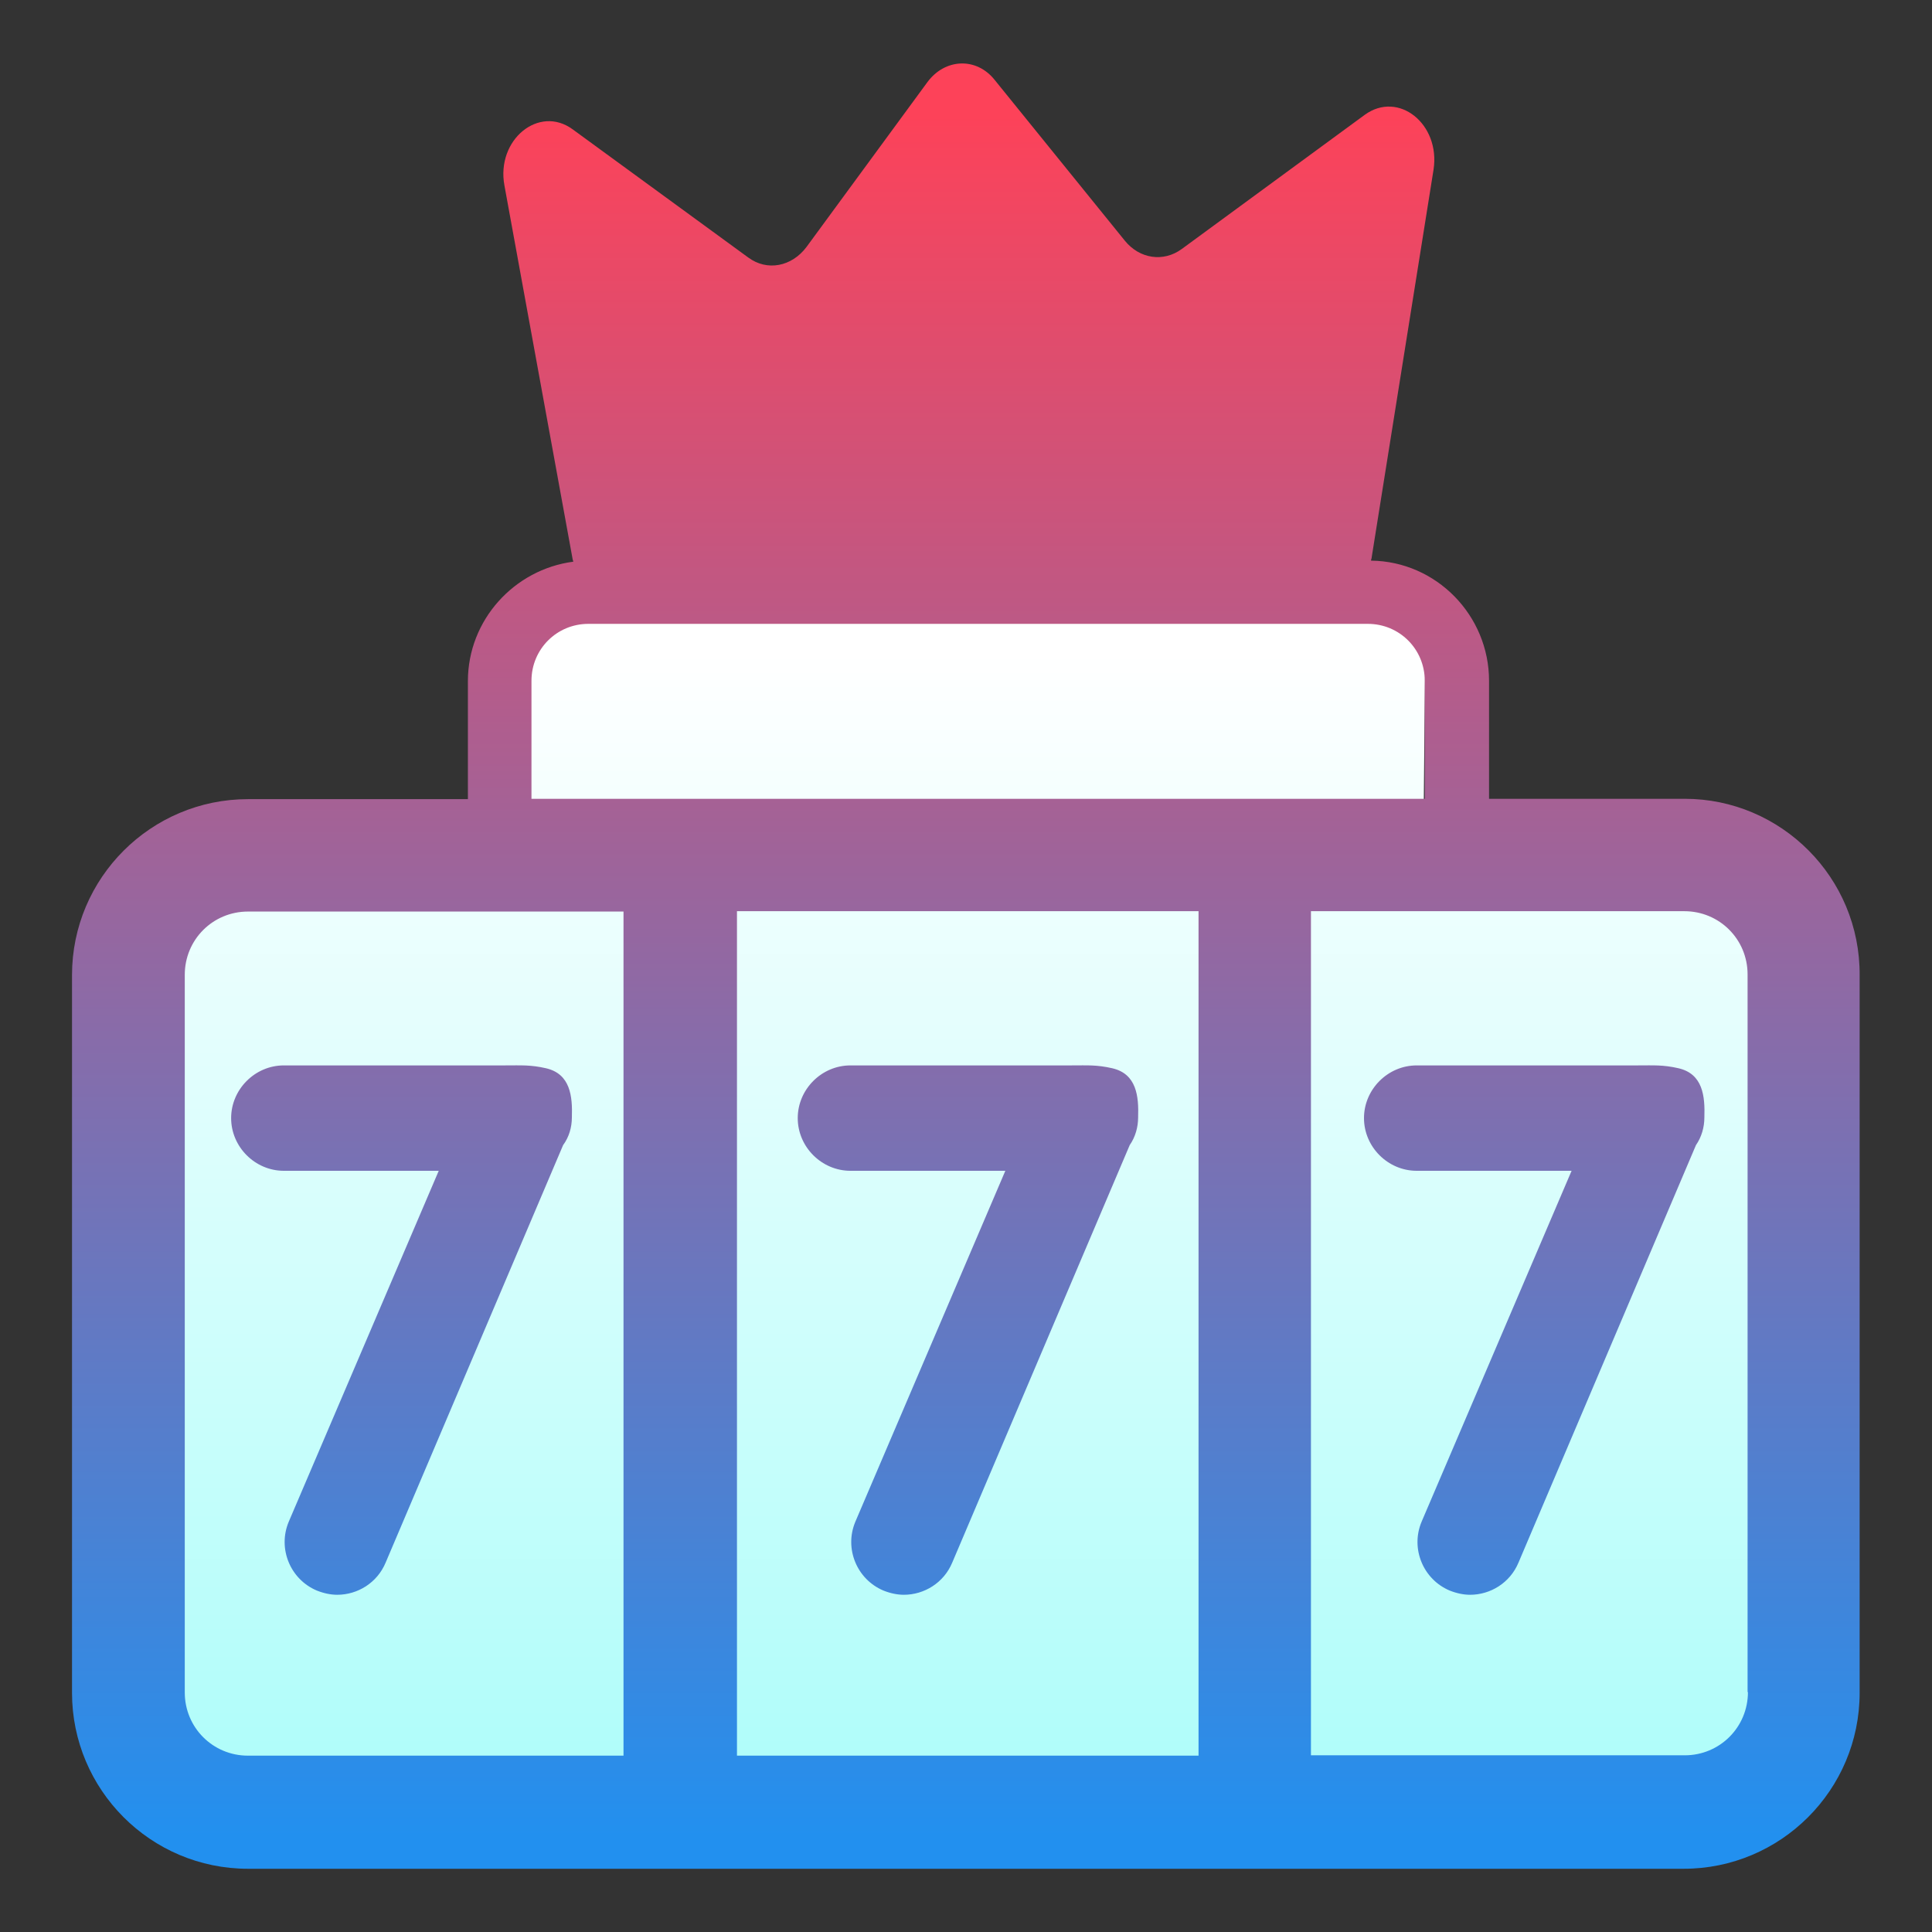
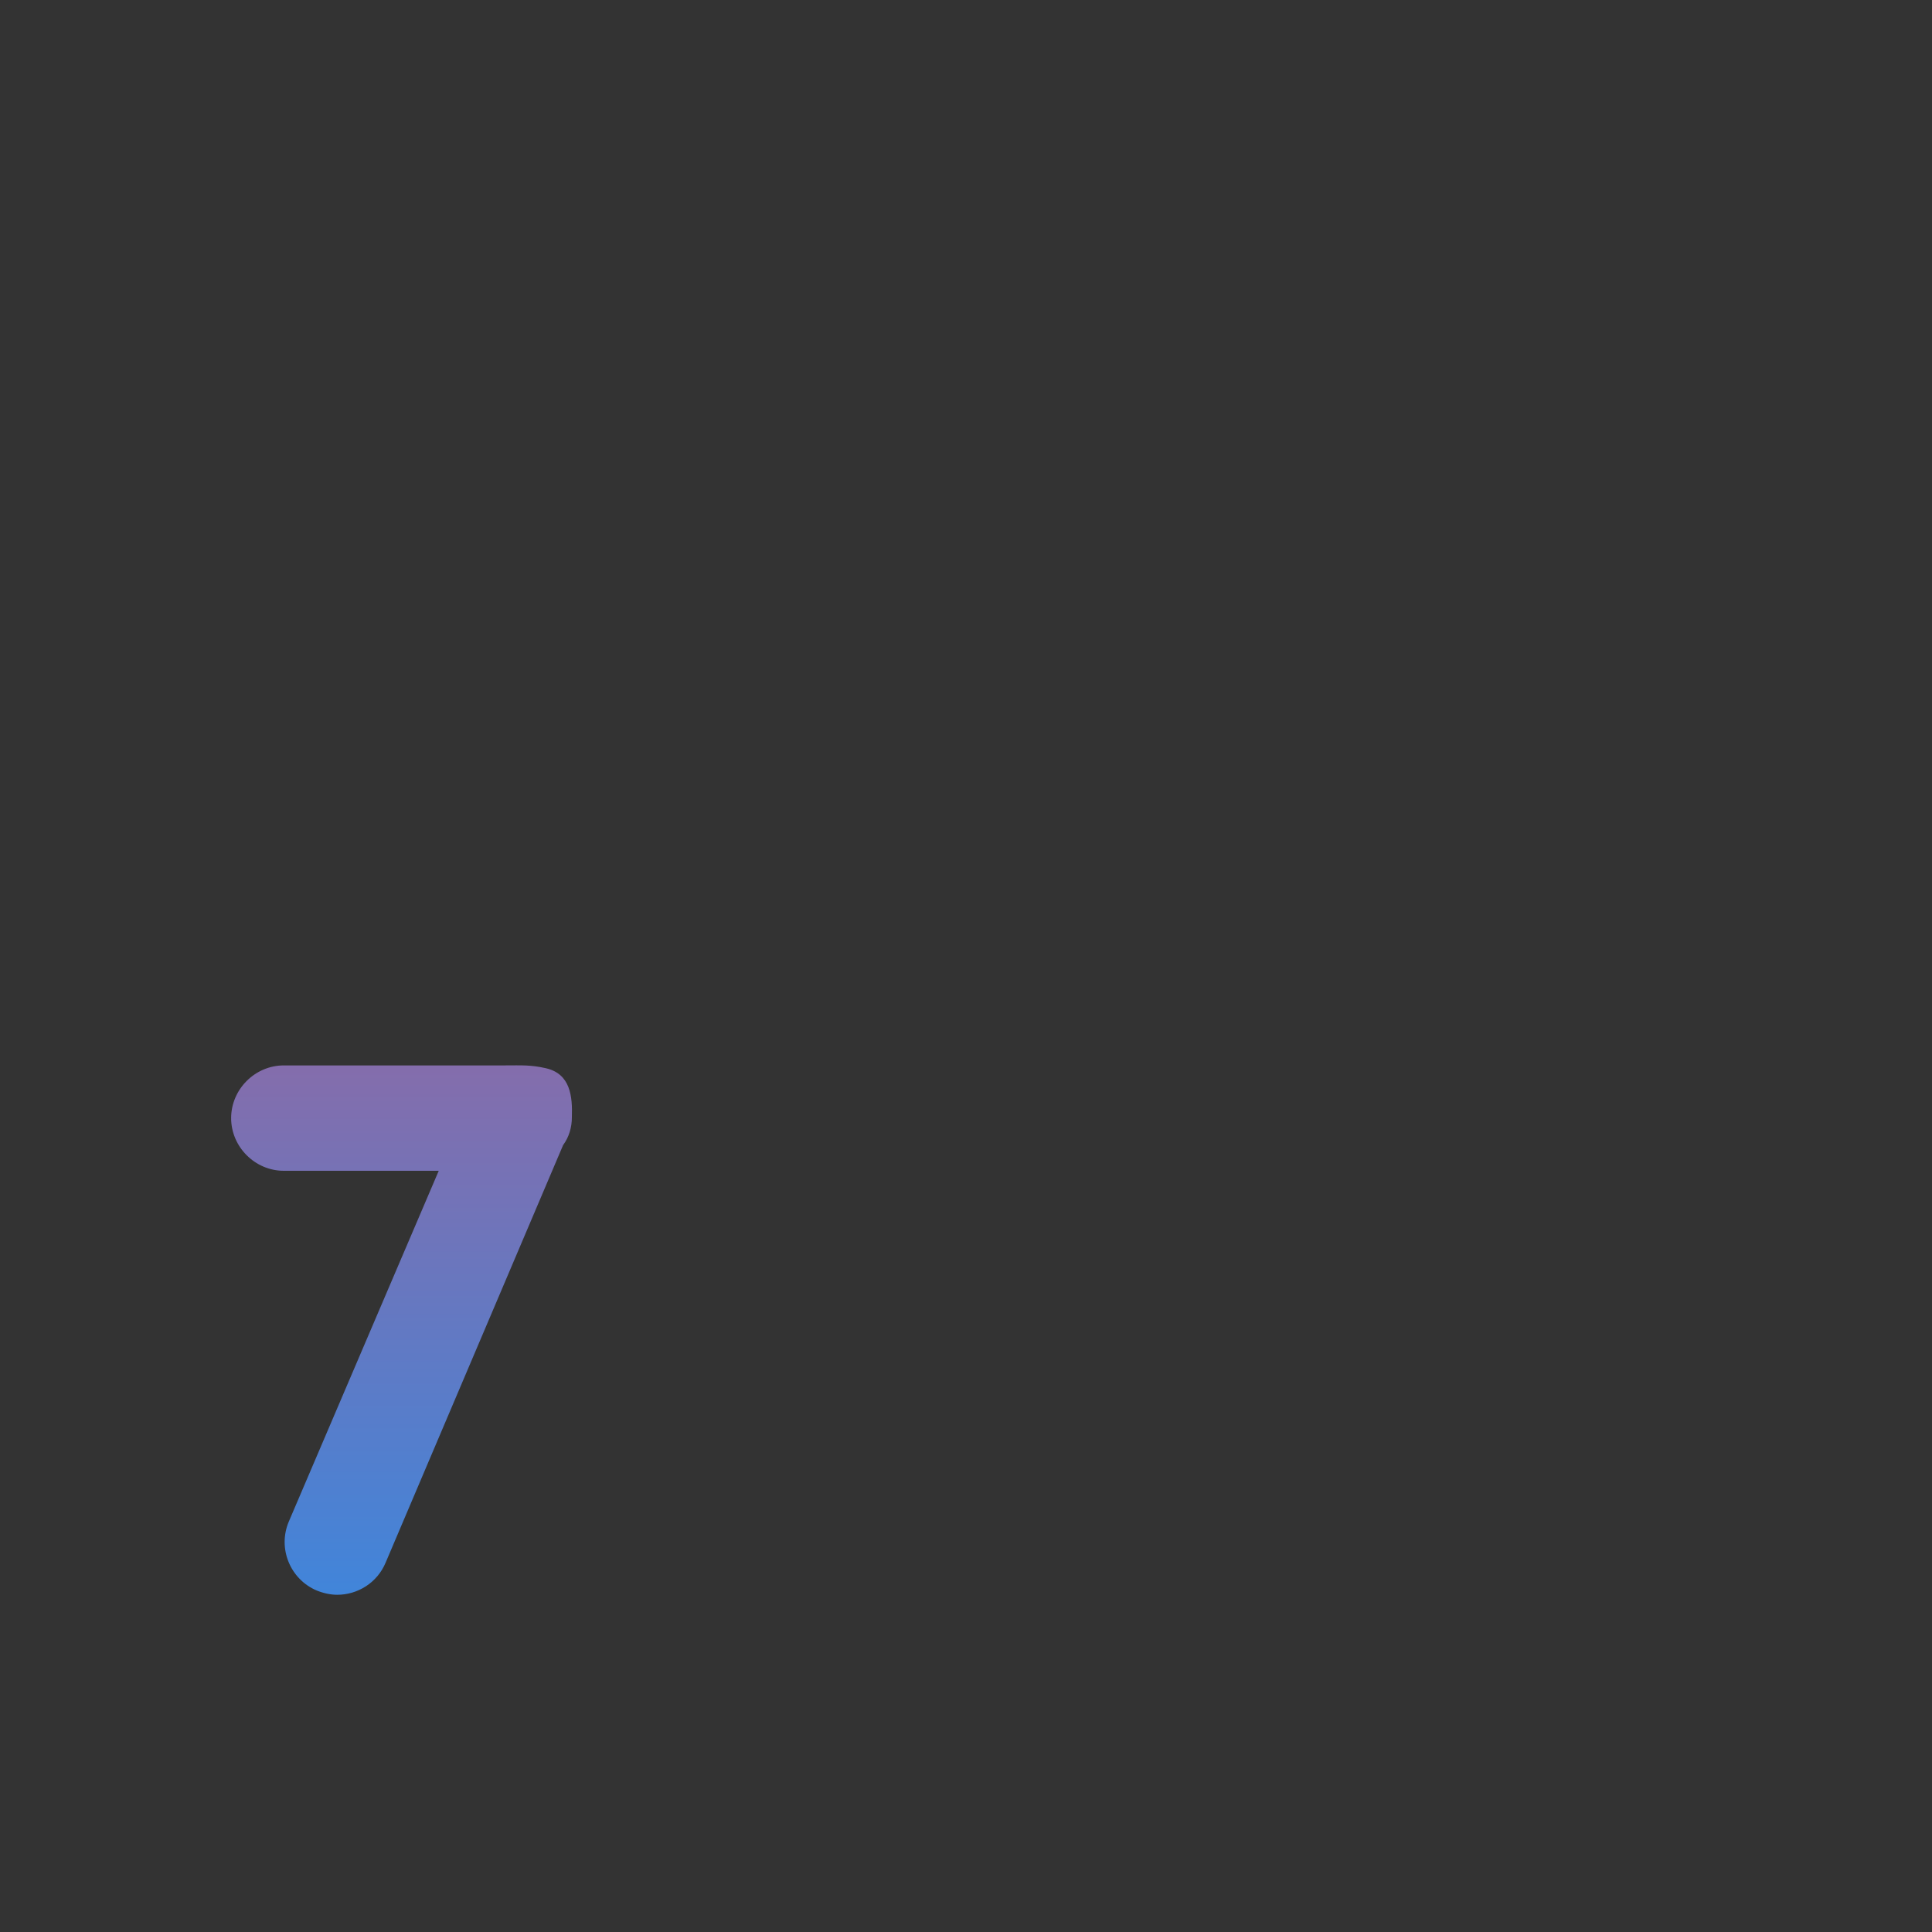
<svg xmlns="http://www.w3.org/2000/svg" version="1.1" id="Layer_1" x="0px" y="0px" viewBox="0 0 550 550" style="enable-background:new 0 0 550 550;" xml:space="preserve">
  <rect x="0" y="0" width="550" height="550" fill="#333333" stroke="none" />
  <style type="text/css">
	.st0{fill:url(#SVGID_1_);}
	.st1{fill:url(#SVGID_00000101069308263027860980000008102036995521498302_);}
	.st2{fill:url(#SVGID_00000043430207823106914250000010292307285165913736_);}
	.st3{fill:url(#SVGID_00000179648241825701421630000000667993125542843034_);}
	.st4{fill:url(#SVGID_00000009556398539251709040000001893318746044780674_);}
</style>
  <g>
    <linearGradient id="SVGID_1_" gradientUnits="userSpaceOnUse" x1="273.898" y1="185.577" x2="273.898" y2="529.721">
      <stop offset="0" style="stop-color:#FFFFFF" />
      <stop offset="1" style="stop-color:#A9FDF9" />
    </linearGradient>
-     <path class="st0" d="M405.9,173.1H144.7v67.3H46.4l-12.8,28v227.1l28,23.4H481l33.2-29.4V261.6l-28-20.4h-74.9h-6   C405.1,241.2,405.9,171.5,405.9,173.1z" />
    <linearGradient id="SVGID_00000032639432299675664710000007439671819240952236_" gradientUnits="userSpaceOnUse" x1="114.306" y1="32.662" x2="114.306" y2="522.878">
      <stop offset="0" style="stop-color:#FD4259" />
      <stop offset="1" style="stop-color:#2290EF" />
    </linearGradient>
    <path style="fill:url(#SVGID_00000032639432299675664710000007439671819240952236_);" d="M162.8,318.1c0.2-6-0.4-12.4-7.4-14   c-4.4-1-7-0.8-11.6-0.8H80.8c-8.2,0-15,6.8-15,15s6.8,15,15,15h44.1l-42.7,99.9c-3.2,7.6,0.4,16.4,8,19.6c2,0.8,4,1.2,5.8,1.2   c5.8,0,11.4-3.4,13.8-9.2l50.5-118.8C162,323.7,162.8,320.9,162.8,318.1C162.8,318.1,162.8,318.1,162.8,318.1z" />
    <linearGradient id="SVGID_00000060720931546048864260000015315491345515128738_" gradientUnits="userSpaceOnUse" x1="275.515" y1="32.662" x2="275.515" y2="522.878">
      <stop offset="0" style="stop-color:#FD4259" />
      <stop offset="1" style="stop-color:#2290EF" />
    </linearGradient>
-     <path style="fill:url(#SVGID_00000060720931546048864260000015315491345515128738_);" d="M324,318.1c0.2-6-0.4-12.4-7.4-14   c-4.4-1-7-0.8-11.6-0.8h-62.9c-8.2,0-15,6.8-15,15s6.8,15,15,15h44.1l-42.7,99.9c-3.2,7.6,0.4,16.4,8,19.6c2,0.8,4,1.2,5.8,1.2   c5.8,0,11.4-3.4,13.8-9.2l50.5-118.8C323.2,323.7,324,320.9,324,318.1L324,318.1z" />
    <linearGradient id="SVGID_00000155853514457713953320000013220821805830042247_" gradientUnits="userSpaceOnUse" x1="436.725" y1="32.662" x2="436.725" y2="522.878">
      <stop offset="0" style="stop-color:#FD4259" />
      <stop offset="1" style="stop-color:#2290EF" />
    </linearGradient>
-     <path style="fill:url(#SVGID_00000155853514457713953320000013220821805830042247_);" d="M485.2,318.1c0.2-6-0.4-12.4-7.4-14   c-4.4-1-7-0.8-11.6-0.8h-62.9c-8.2,0-15,6.8-15,15s6.8,15,15,15h44.1l-42.7,99.9c-3.2,7.6,0.4,16.4,8,19.6c2,0.8,4,1.2,5.8,1.2   c5.8,0,11.4-3.4,13.8-9.2l50.5-118.8C484.4,323.7,485.2,320.9,485.2,318.1C485.2,318.1,485.2,318.1,485.2,318.1z" />
    <linearGradient id="SVGID_00000049196362014405656730000005660847753367922571_" gradientUnits="userSpaceOnUse" x1="275" y1="32.662" x2="275" y2="522.878">
      <stop offset="0" style="stop-color:#FD4259" />
      <stop offset="1" style="stop-color:#2290EF" />
    </linearGradient>
-     <path style="fill:url(#SVGID_00000049196362014405656730000005660847753367922571_);" d="M479.6,227.4h-55.7v-33.6   c0-18.6-15-34-33.6-34.2c0-0.4,0.2-0.6,0.2-1l17.6-110.3c2-13-10-22.6-19.6-15.6l-52.1,38.2c-5.2,3.8-12,2.8-16.2-2.4l-37-45.7   c-5.2-6.6-14.2-6.2-19.2,0.6l-34.4,46.9c-4.2,5.6-11.2,7-16.6,3L163,36.8c-9.6-7-21.8,3-19.4,16L163,159.1c0,0.2,0.2,0.6,0.2,0.8   c-16.8,2.2-30,16.6-30,34v33.6H70.6c-27.6,0-50.1,22.4-50.1,50.1v204.3c0,27.6,22.4,50.1,50.1,50.1h408.7   c27.6,0,50.1-22.4,50.1-50.1V277.7C529.6,249.8,507,227.4,479.6,227.4z M151.3,193.8c0-9,7.2-16.2,16.2-16.2h221.9   c9,0,16.2,7.2,16.2,16.2v33.6H151.3V193.8z M177.6,499.8H70.6c-10,0-18-8-18-18V277.5c0-10,8-18,18-18h106.9V499.8z M341.2,499.8   H209.8V259.4h131.4V499.8z M497.6,481.7c0,10-8,18-18,18H373.2V259.4h106.3c10,0,18,8,18,18V481.7z" />
  </g>
</svg>